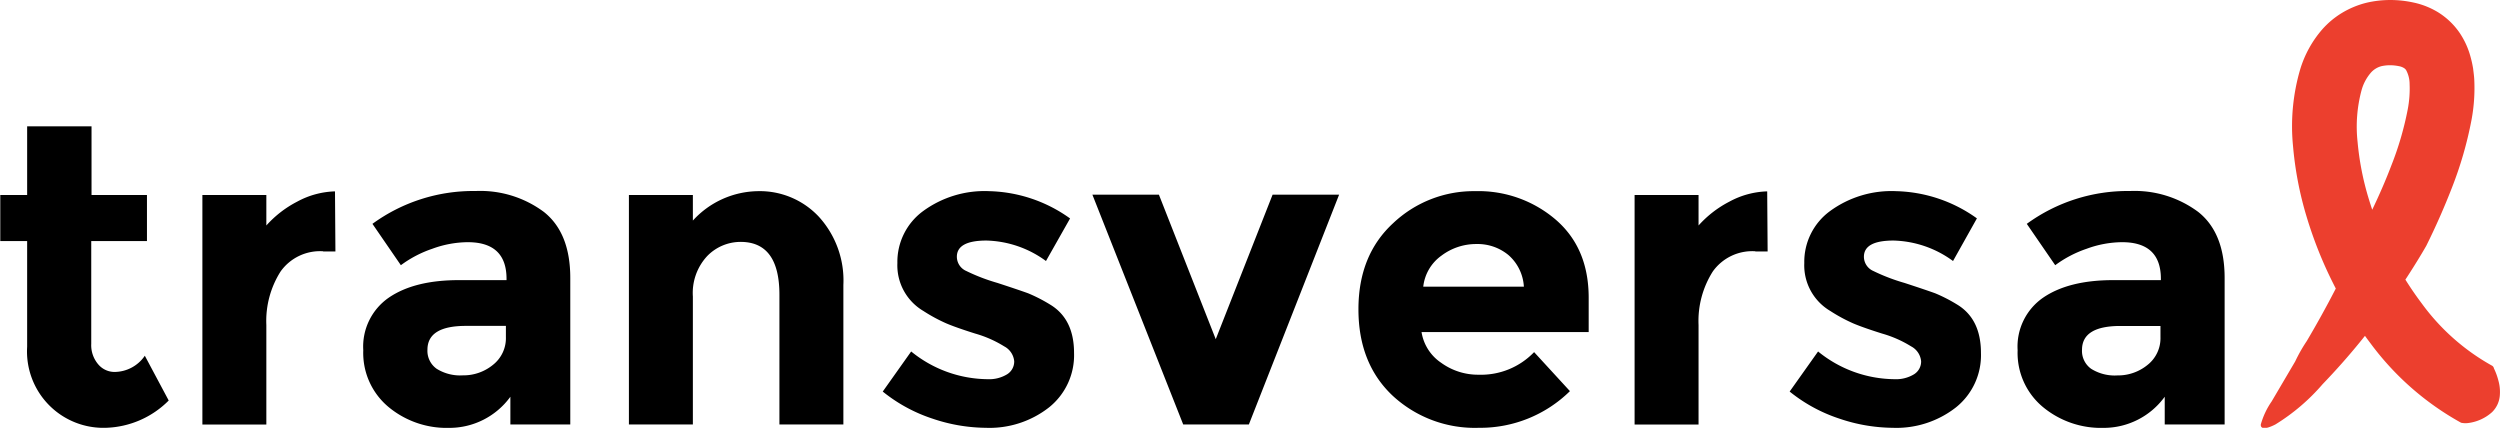
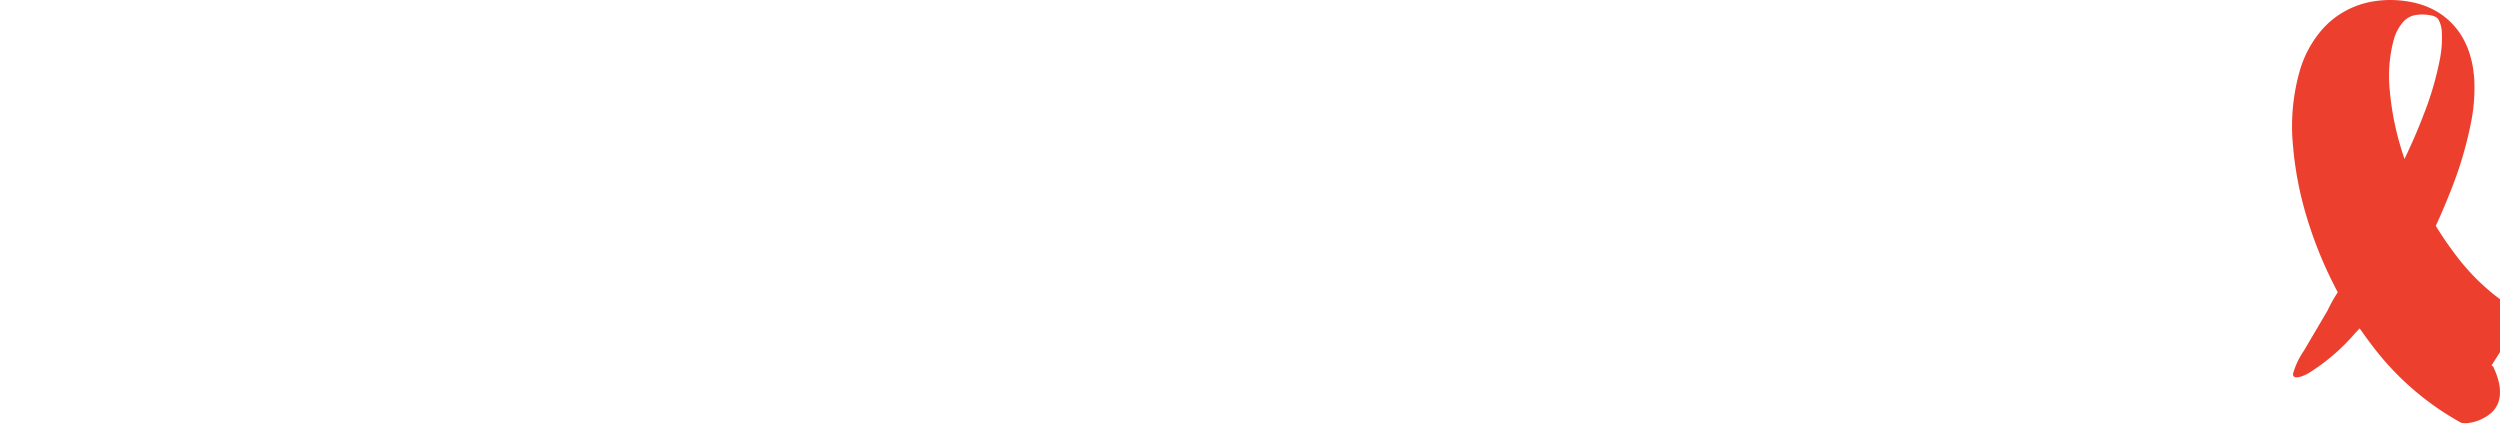
<svg xmlns="http://www.w3.org/2000/svg" viewBox="0 0 351.8 60.2">
-   <path d="M350.61 51.42a.58.58 0 01.34.43 9 9 0 01.64 1.77 5.82 5.82 0 01.17 2.18 3.67 3.67 0 01-1.08 2.2 6.18 6.18 0 01-3.45 1.54 3 3 0 01-.9-.05 39.78 39.78 0 01-12.77-11.2 53.39 53.39 0 01-5.28-8.5 57.81 57.81 0 01-3.68-9.25 48.57 48.57 0 01-1.92-9.93 28.47 28.47 0 011-10.84 15.34 15.34 0 013.12-5.65 12 12 0 012.79-2.32 12.57 12.57 0 013.37-1.4 14.71 14.71 0 013.38-.4 15.42 15.42 0 013.26.35 11.06 11.06 0 013.49 1.38 10.19 10.19 0 013 2.85 11.24 11.24 0 011.57 3.44 15 15 0 01.36 1.65c.06.52.14 1.06.16 1.56a24.37 24.37 0 01-.38 5.6 53.5 53.5 0 01-2.79 9.65 98.36 98.36 0 01-3.58 8.1s-1.78 3.16-4.54 7.14a95.48 95.48 0 01-10.05 12.34 28.36 28.36 0 01-6.65 5.67c-1.48.76-2.1.6-2.05 0a10.8 10.8 0 011.52-3.23l3.32-5.64a22 22 0 011.63-2.87 144.8 144.8 0 007.66-14.84c.93-2.11 1.5-3.53 1.5-3.53 1-2.09 1.93-4.2 2.73-6.31a44 44 0 002.32-7.94 15.49 15.49 0 00.26-3.52 4.15 4.15 0 00-.5-2 1.07 1.07 0 00-.3-.28 2.06 2.06 0 00-.71-.26 6.4 6.4 0 00-1.29-.13 5.79 5.79 0 00-1.16.13 3 3 0 00-1.56 1 6.36 6.36 0 00-1.23 2.34 19.73 19.73 0 00-.57 7.33 39.51 39.51 0 001.57 8 47.19 47.19 0 007.48 14.75 30.7 30.7 0 009.8 8.69z" fill="#EC3F2E" />
-   <path d="M12.84 33.92v14.46a4.15 4.15 0 001 2.91 3 3 0 002.28 1.05 5.2 5.2 0 004.26-2.28l3.36 6.3a13 13 0 01-8.85 3.84A10.75 10.75 0 013.82 48.8V33.92H.04v-6.48h3.78v-9.66h9.06v9.66h7.8v6.48h-7.8zm32.64 1.44a6.81 6.81 0 00-6 2.85 13 13 0 00-2 7.53v14h-9v-32.3h9v4.29a15.14 15.14 0 014.35-3.36 11.82 11.82 0 015.31-1.44l.06 8.46h-1.74zm34.8 24.37h-8.46v-3.9a10.6 10.6 0 01-8.61 4.38 12.8 12.8 0 01-8.61-3 9.89 9.89 0 01-3.48-7.92 8.37 8.37 0 013.6-7.41q3.6-2.46 9.84-2.46h6.72v-.18q0-5.16-5.46-5.16a14.77 14.77 0 00-5 .93 16.08 16.08 0 00-4.41 2.31l-4-5.82a24.08 24.08 0 0114.52-4.62 15 15 0 019.6 2.94q3.72 2.94 3.72 9.3v20.61zm-9.09-12.31v-1.56h-5.64q-5.4 0-5.4 3.36a3.09 3.09 0 001.29 2.67 6.24 6.24 0 003.69.93 6.56 6.56 0 004.23-1.47 4.78 4.78 0 001.83-3.93zm26.31-5.69v18h-9V27.44h9v3.6a12.6 12.6 0 019.18-4.14 11.37 11.37 0 018.55 3.6 13.3 13.3 0 013.45 9.6v19.63h-9V41.48q0-7.44-5.46-7.44a6.55 6.55 0 00-4.71 2 7.63 7.63 0 00-2.01 5.69zm53.64 7.94a9.4 9.4 0 01-3.51 7.65 13.58 13.58 0 01-8.91 2.88 23.86 23.86 0 01-7.5-1.29 22.11 22.11 0 01-7-3.81l4-5.64a17.24 17.24 0 0010.74 3.9 4.86 4.86 0 002.76-.69 2.11 2.11 0 001-1.83 2.64 2.64 0 00-1.41-2.1 16 16 0 00-4.08-1.8q-2.67-.84-4.08-1.44a22.82 22.82 0 01-3.21-1.74 7.45 7.45 0 01-3.66-6.75 8.85 8.85 0 013.6-7.29 14.64 14.64 0 019.3-2.82 20.29 20.29 0 0111.4 3.84l-3.39 5.99a14.74 14.74 0 00-8.37-2.88q-4.17 0-4.17 2.28a2.19 2.19 0 001.32 2 26.66 26.66 0 004.38 1.68q3.06 1 4.35 1.47a21.92 21.92 0 013.09 1.59q3.35 2.03 3.35 6.8zm15.36 10.06l-12.78-32.34h9.36l8 20.34 8-20.34h9.36l-12.7 32.34h-9.24zm54.42-4.69a18 18 0 01-12.81 5.16 17 17 0 01-12.15-4.53q-4.8-4.53-4.8-12.15t4.89-12.12a16.49 16.49 0 0111.55-4.5 16.7 16.7 0 0111.31 4q4.65 4 4.65 11v4.83h-23.52a6.41 6.41 0 002.76 4.32 8.83 8.83 0 005.28 1.68 10.35 10.35 0 007.8-3.18zm-8.64-19.14a6.81 6.81 0 00-4.53-1.56 8.1 8.1 0 00-4.89 1.62 6.2 6.2 0 00-2.58 4.38h14.16a6.4 6.4 0 00-2.16-4.44zm34.74-.54a6.81 6.81 0 00-6 2.85 13 13 0 00-2 7.53v14h-9v-32.3h9v4.29a15.13 15.13 0 014.35-3.36 11.82 11.82 0 015.31-1.44l.06 8.46H247zm31.74 14.31a9.4 9.4 0 01-3.51 7.65 13.58 13.58 0 01-8.91 2.88 23.86 23.86 0 01-7.5-1.29 22.12 22.12 0 01-7-3.81l4-5.64a17.24 17.24 0 0010.74 3.9 4.87 4.87 0 002.76-.69 2.11 2.11 0 001-1.83 2.64 2.64 0 00-1.41-2.1 16 16 0 00-4.08-1.8q-2.67-.84-4.08-1.44a22.86 22.86 0 01-3.21-1.74 7.45 7.45 0 01-3.66-6.75 8.84 8.84 0 013.6-7.29 14.64 14.64 0 019.3-2.82 20.29 20.29 0 0111.39 3.83l-3.36 6a14.74 14.74 0 00-8.37-2.88q-4.17 0-4.17 2.28a2.19 2.19 0 001.32 2 26.68 26.68 0 004.38 1.68q3.06 1 4.35 1.47a21.89 21.89 0 013.09 1.59q3.33 2.03 3.33 6.8zm34.32 10.06h-8.46v-3.9a10.61 10.61 0 01-8.61 4.38 12.8 12.8 0 01-8.61-3 9.89 9.89 0 01-3.48-7.92 8.37 8.37 0 013.6-7.41q3.6-2.46 9.84-2.46h6.72v-.18q0-5.16-5.46-5.16a14.77 14.77 0 00-5 .93 16.08 16.08 0 00-4.41 2.31l-4-5.82a24.08 24.08 0 0114.52-4.62 15 15 0 019.6 2.94q3.72 2.94 3.72 9.3v20.61zm-9.06-12.3v-1.56h-5.64q-5.4 0-5.4 3.36a3.09 3.09 0 001.29 2.67 6.24 6.24 0 003.69.93 6.56 6.56 0 004.23-1.47 4.78 4.78 0 001.83-3.94z" />
+   <path d="M350.61 51.42a.58.58 0 01.34.43 9 9 0 01.64 1.77 5.82 5.82 0 01.17 2.18 3.67 3.67 0 01-1.08 2.2 6.18 6.18 0 01-3.45 1.54 3 3 0 01-.9-.05 39.78 39.78 0 01-12.77-11.2 53.39 53.39 0 01-5.28-8.5 57.81 57.81 0 01-3.68-9.25 48.57 48.57 0 01-1.92-9.93 28.47 28.47 0 011-10.84 15.34 15.34 0 013.12-5.65 12 12 0 012.79-2.32 12.57 12.57 0 013.37-1.4 14.71 14.71 0 013.38-.4 15.42 15.42 0 013.26.35 11.06 11.06 0 013.49 1.38 10.19 10.19 0 013 2.85 11.24 11.24 0 011.57 3.44 15 15 0 01.36 1.65c.06.52.14 1.06.16 1.56a24.37 24.37 0 01-.38 5.6 53.5 53.5 0 01-2.79 9.65 98.36 98.36 0 01-3.58 8.1a95.48 95.48 0 01-10.05 12.34 28.36 28.36 0 01-6.65 5.67c-1.48.76-2.1.6-2.05 0a10.8 10.8 0 011.52-3.23l3.32-5.64a22 22 0 011.63-2.87 144.8 144.8 0 007.66-14.84c.93-2.11 1.5-3.53 1.5-3.53 1-2.09 1.93-4.2 2.73-6.31a44 44 0 002.32-7.94 15.49 15.49 0 00.26-3.52 4.15 4.15 0 00-.5-2 1.07 1.07 0 00-.3-.28 2.06 2.06 0 00-.71-.26 6.4 6.4 0 00-1.29-.13 5.79 5.79 0 00-1.16.13 3 3 0 00-1.56 1 6.36 6.36 0 00-1.23 2.34 19.73 19.73 0 00-.57 7.33 39.51 39.51 0 001.57 8 47.19 47.19 0 007.48 14.75 30.7 30.7 0 009.8 8.69z" fill="#EC3F2E" />
</svg>